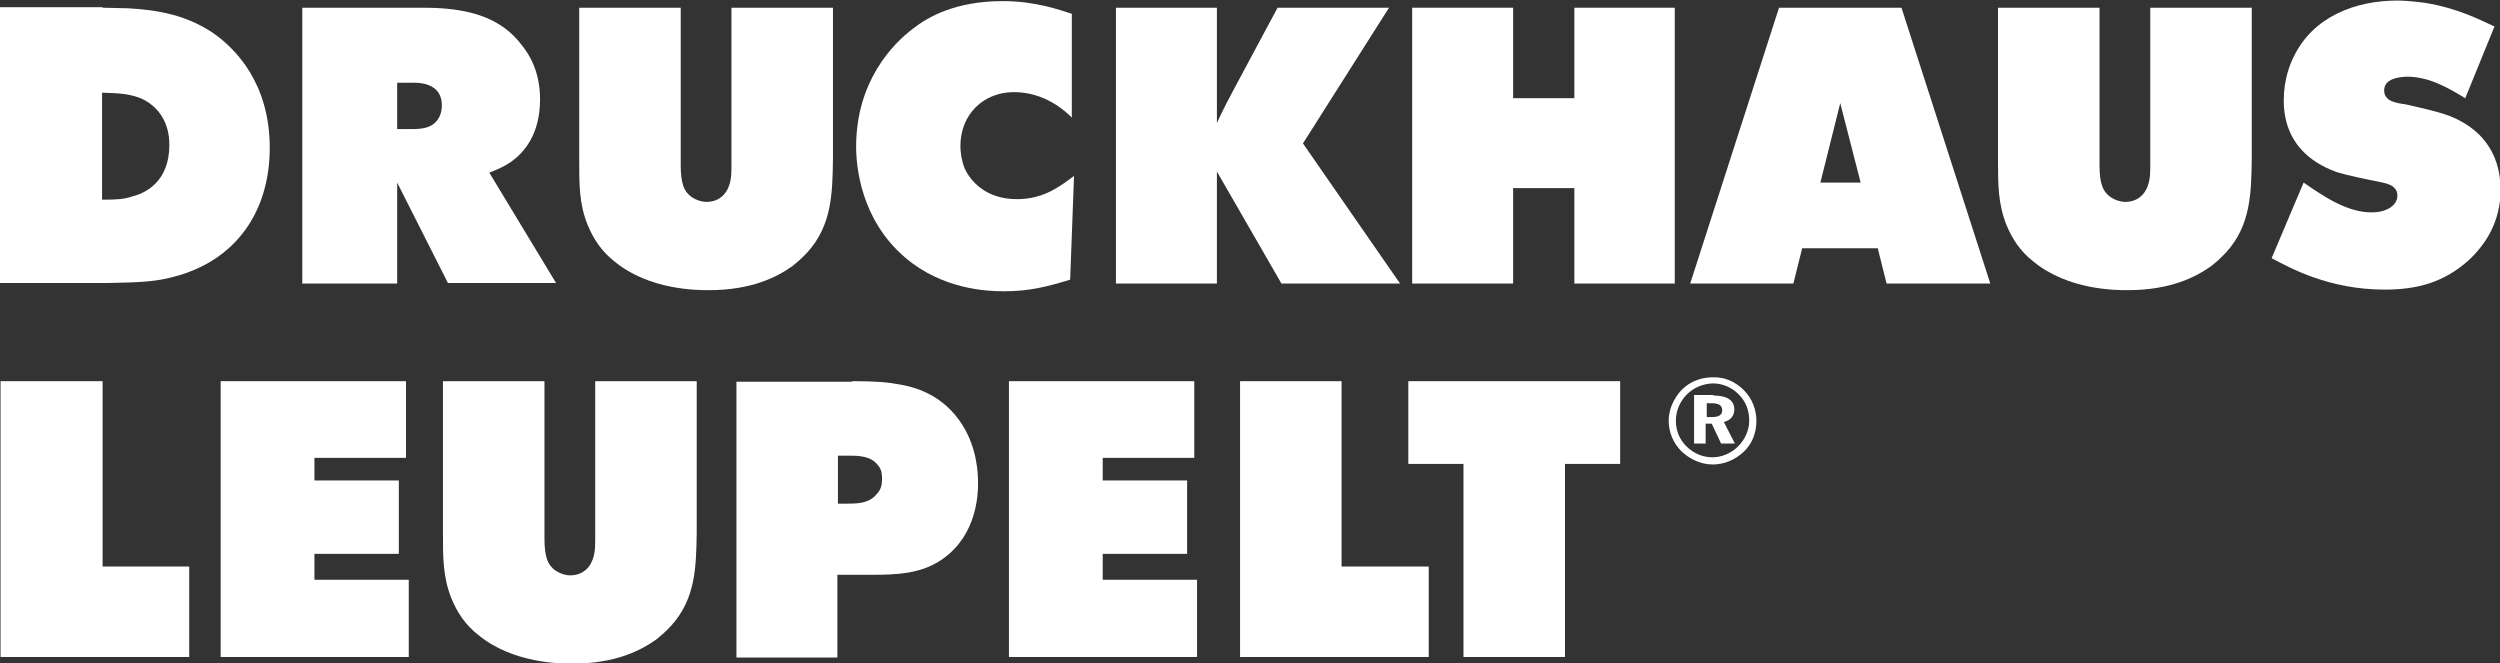
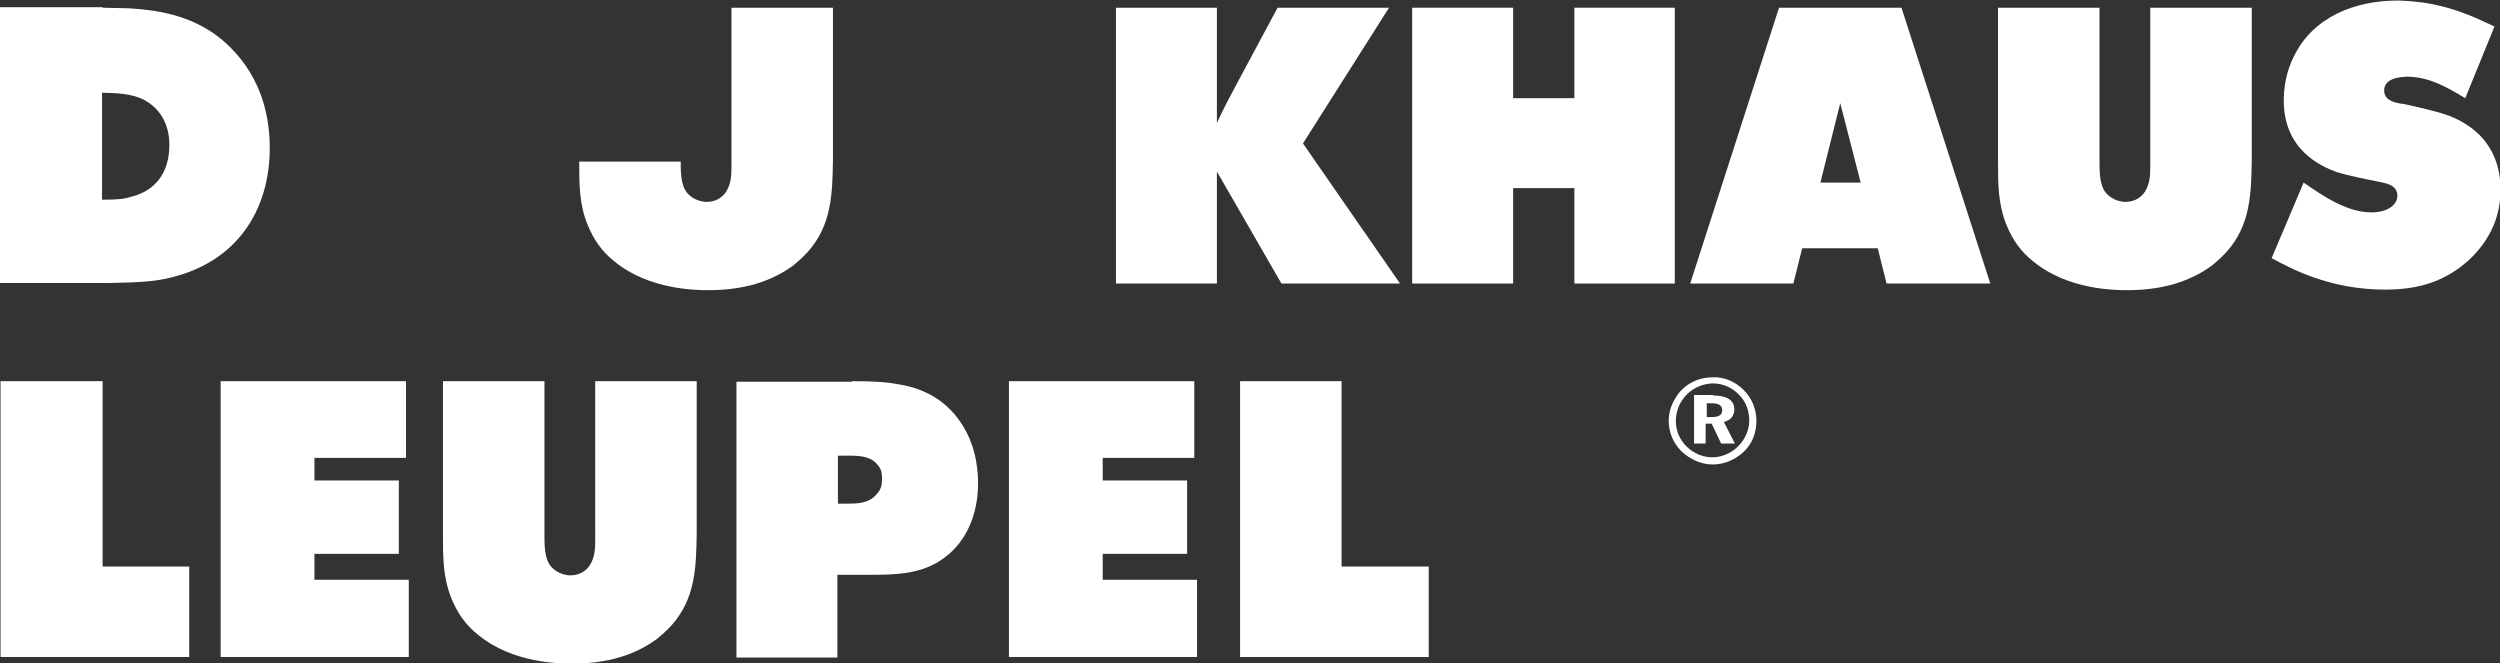
<svg xmlns="http://www.w3.org/2000/svg" version="1.0" id="Ebene_1" x="0px" y="0px" viewBox="0 0 453.2 120.2" style="enable-background:new 0 0 453.2 120.2;" xml:space="preserve">
  <rect x="0" y="0" width="453.2" height="120.2" fill="#333333" stroke="none" />
  <style type="text/css">
	.st0{fill:#FFFFFF;}
</style>
  <g>
    <path class="st0" d="M18.5,36.2c2.9,0,4-0.1,5.5-0.6c2.5-0.6,6.7-2.8,6.7-9.3c0-1.5-0.2-5.7-4.4-8.1c-2.4-1.3-5.1-1.3-7.8-1.4   L18.5,36.2z M18.6,1.4c1.6,0,3.1,0.1,4.6,0.1c5.6,0.3,10.8,1.3,15.6,4.6c3.8,2.7,10.1,8.9,10.1,20.7c0,11.5-6.1,20.5-17.5,23.4   c-3,0.8-5.6,1-11.7,1.1H0v-50H18.6z" />
-     <path class="st0" d="M72,23.4h2.5c1.8,0,3.8-0.1,4.9-1.8c0.3-0.4,0.7-1.3,0.7-2.5c0-4.5-5-4.1-5.7-4.1H72V23.4z M75.5,1.4   c1.5,0,3,0,4.5,0.1c5.7,0.4,11,1.9,14.6,6.7c1.3,1.6,3.3,4.7,3.3,9.8c0,6.5-3,9.7-5.2,11.3c-1.3,0.9-2.5,1.4-4,2l12.1,20H81.2   L72,33.1v18.3H54.8v-50H75.5z" />
-     <path class="st0" d="M123.4,1.4v28.5c0,3.4,0.6,4.9,2.1,5.9c0.8,0.5,1.7,0.8,2.6,0.8c1.4,0,2.7-0.6,3.5-1.8c0.9-1.4,1-2.9,1-4.5   V1.4H151v27.5c-0.1,6.2-0.2,11.9-4.6,16.8c-1.2,1.3-2.1,2-2.7,2.5c-2.8,2-7.4,4.4-15.2,4.4c-2.1,0-10.8,0-17.1-5.2   c-2.3-1.8-3.8-4-4.9-6.7C105,37,105,33.4,105,29.3V1.4H123.4z" />
-     <path class="st0" d="M194.4,21.4c-1.3-1.3-5-4.7-10.6-4.7c-5.5,0-9.7,4-9.7,9.8c0,0.6,0.1,2.4,0.8,4.1c1,2.1,3.7,5.5,9.4,5.5   c1.1,0,2.3-0.1,3.4-0.4c2.8-0.7,4.7-2.1,7-3.8l-0.7,18.8c-4.3,1.3-7.4,2.1-12,2.1c-3,0-11.1-0.3-17.9-6.1   c-8.1-6.9-8.9-16.6-8.9-20.1c0-11.9,6.7-18.7,10.3-21.4c2.8-2.2,7.8-5,16.3-5c5.9,0,10.3,1.6,12.5,2.3V21.4z" />
+     <path class="st0" d="M123.4,1.4v28.5c0,3.4,0.6,4.9,2.1,5.9c0.8,0.5,1.7,0.8,2.6,0.8c1.4,0,2.7-0.6,3.5-1.8c0.9-1.4,1-2.9,1-4.5   V1.4H151v27.5c-0.1,6.2-0.2,11.9-4.6,16.8c-1.2,1.3-2.1,2-2.7,2.5c-2.8,2-7.4,4.4-15.2,4.4c-2.1,0-10.8,0-17.1-5.2   c-2.3-1.8-3.8-4-4.9-6.7C105,37,105,33.4,105,29.3H123.4z" />
    <path class="st0" d="M236.2,26l17.6,25.4h-21.5l-11.7-20.3v20.3h-18.3v-50h18.3v20.9c1.1-2.4,2.3-4.7,3.6-7.1l7.4-13.8h20.2   L236.2,26z" />
    <polygon class="st0" points="274.3,1.4 274.3,17.8 285.4,17.8 285.4,1.4 303.6,1.4 303.6,51.4 285.4,51.4 285.4,34.1 274.3,34.1    274.3,51.4 256,51.4 256,1.4  " />
    <path class="st0" d="M330,33.1h7.3l-3.7-14.4L330,33.1z M344.7,1.4l16.1,50h-18.8l-1.6-6.4h-13.7l-1.6,6.4h-18.7l16.1-50H344.7z" />
    <path class="st0" d="M380.6,1.4v28.5c0,3.4,0.6,4.9,2.1,5.9c0.8,0.5,1.7,0.8,2.6,0.8c1.4,0,2.7-0.6,3.5-1.8c0.9-1.4,1-2.9,1-4.5   V1.4h18.4v27.5c-0.1,6.2-0.2,11.9-4.6,16.8c-1.2,1.3-2.1,2-2.7,2.5c-2.8,2-7.4,4.4-15.2,4.4c-2.1,0-10.8,0-17.1-5.2   c-2.3-1.8-3.8-4-4.9-6.7c-1.5-3.8-1.5-7.4-1.5-11.4V1.4H380.6z" />
    <path class="st0" d="M446.9,17.8c-3.3-2-6.6-3.9-10.6-3.9c-2.8,0.1-4.1,1-4.1,2.5c0,2,2.3,2.3,3.8,2.5c2.2,0.5,5.9,1.3,8,2.1   c8.4,3.3,9.3,10,9.3,13.4c0,2.8-0.6,8-5.8,12.8c-4.5,4-9.3,5.3-15.2,5.3c-10.1,0-17.1-3.9-20.5-5.7l5.8-13.7   c3.5,2.4,7.8,5.4,12.3,5.4c3.1,0,4.7-1.5,4.7-3c0-2.1-2.3-2.3-3.6-2.6c-2.1-0.4-5.4-1.1-7.4-1.7c-3-1.1-9.6-4.1-9.6-13   c0-3.9,1.2-6.7,1.8-7.9C419.3,3,427,0.1,434.6,0.1c0.9,0,2.6,0.1,4.9,0.4c6.3,1,10.4,3.3,12.7,4.3L446.9,17.8z" />
    <polygon class="st0" points="18.6,102.7 34.3,102.7 34.3,119.1 0.1,119.1 0.1,69.1 18.6,69.1  " />
    <polygon class="st0" points="73.6,69.1 73.6,83 57,83 57,87.1 72.3,87.1 72.3,100.4 57,100.4 57,105.1 74.1,105.1 74.1,119.1    40,119.1 40,69.1  " />
    <path class="st0" d="M98.7,69.1v28.5c0,3.4,0.6,4.9,2.1,5.9c0.8,0.5,1.7,0.8,2.6,0.8c1.4,0,2.7-0.6,3.5-1.8c0.9-1.4,1-2.9,1-4.5   V69.1h18.4v27.5c-0.1,6.2-0.2,11.9-4.6,16.8c-1.2,1.3-2.1,2-2.7,2.5c-2.8,2-7.4,4.4-15.2,4.4c-2.1,0-10.8,0-17.1-5.2   c-2.3-1.8-3.8-4-4.9-6.7c-1.5-3.8-1.5-7.4-1.5-11.4V69.1H98.7z" />
    <path class="st0" d="M151.9,91.3h1.8c1.9,0,3.9-0.1,5.2-1.7c0.8-0.8,1-1.7,1-2.8c0-0.9-0.1-1.7-0.7-2.4c-1.3-1.8-3.6-1.8-5.6-1.8   h-1.7V91.3z M154.5,69.1c4.4,0,6.5,0.2,8.6,0.6c2.3,0.4,7.8,1.6,11.4,7.4c2.7,4.3,2.8,8.9,2.8,10.6c0,2.1-0.3,9.1-6.1,13.4   c-4,3-8.7,3.1-13.5,3.1h-5.9v15h-18.3v-50H154.5z" />
    <polygon class="st0" points="216.5,69.1 216.5,83 199.9,83 199.9,87.1 215.2,87.1 215.2,100.4 199.9,100.4 199.9,105.1 217,105.1    217,119.1 182.9,119.1 182.9,69.1  " />
    <polygon class="st0" points="243.2,102.7 259,102.7 259,119.1 224.8,119.1 224.8,69.1 243.2,69.1  " />
-     <polygon class="st0" points="293.7,84.1 283.7,84.1 283.7,119.1 265.3,119.1 265.3,84.1 255.3,84.1 255.3,69.1 293.7,69.1  " />
    <path class="st0" d="M316.1,70.7c1.5,1.5,2.3,3.5,2.3,5.6c0,2.2-0.8,4.2-2.3,5.6c-1.6,1.5-3.6,2.3-5.6,2.3c-2.1,0-4.1-0.9-5.7-2.4   c-1.5-1.5-2.3-3.5-2.3-5.5c0-1.4,0.4-2.8,1.2-4.1c1.4-2.4,3.9-3.8,6.8-3.8C312.6,68.3,314.6,69.2,316.1,70.7z M305.8,71.5   c-1.3,1.3-2,3-2,4.8c0,1.8,0.7,3.4,1.9,4.6c1.3,1.3,3,2,4.7,2c1.7,0,3.4-0.7,4.7-2c1.2-1.2,2-2.9,2-4.6c0-1.9-0.6-3.5-1.9-4.8   c-1.3-1.3-2.9-2-4.8-2C308.6,69.6,307,70.3,305.8,71.5z M310.6,71.7c2.5,0,3.8,0.9,3.8,2.5c0,1.2-0.7,2-1.9,2.3l2,3.9H312l-1.7-3.6   h-1.1v3.6h-2.1v-8.8H310.6z M309.3,75.6h1.1c1.2,0,1.8-0.4,1.8-1.2c0-0.9-0.6-1.3-1.9-1.3h-0.9V75.6z" />
  </g>
</svg>